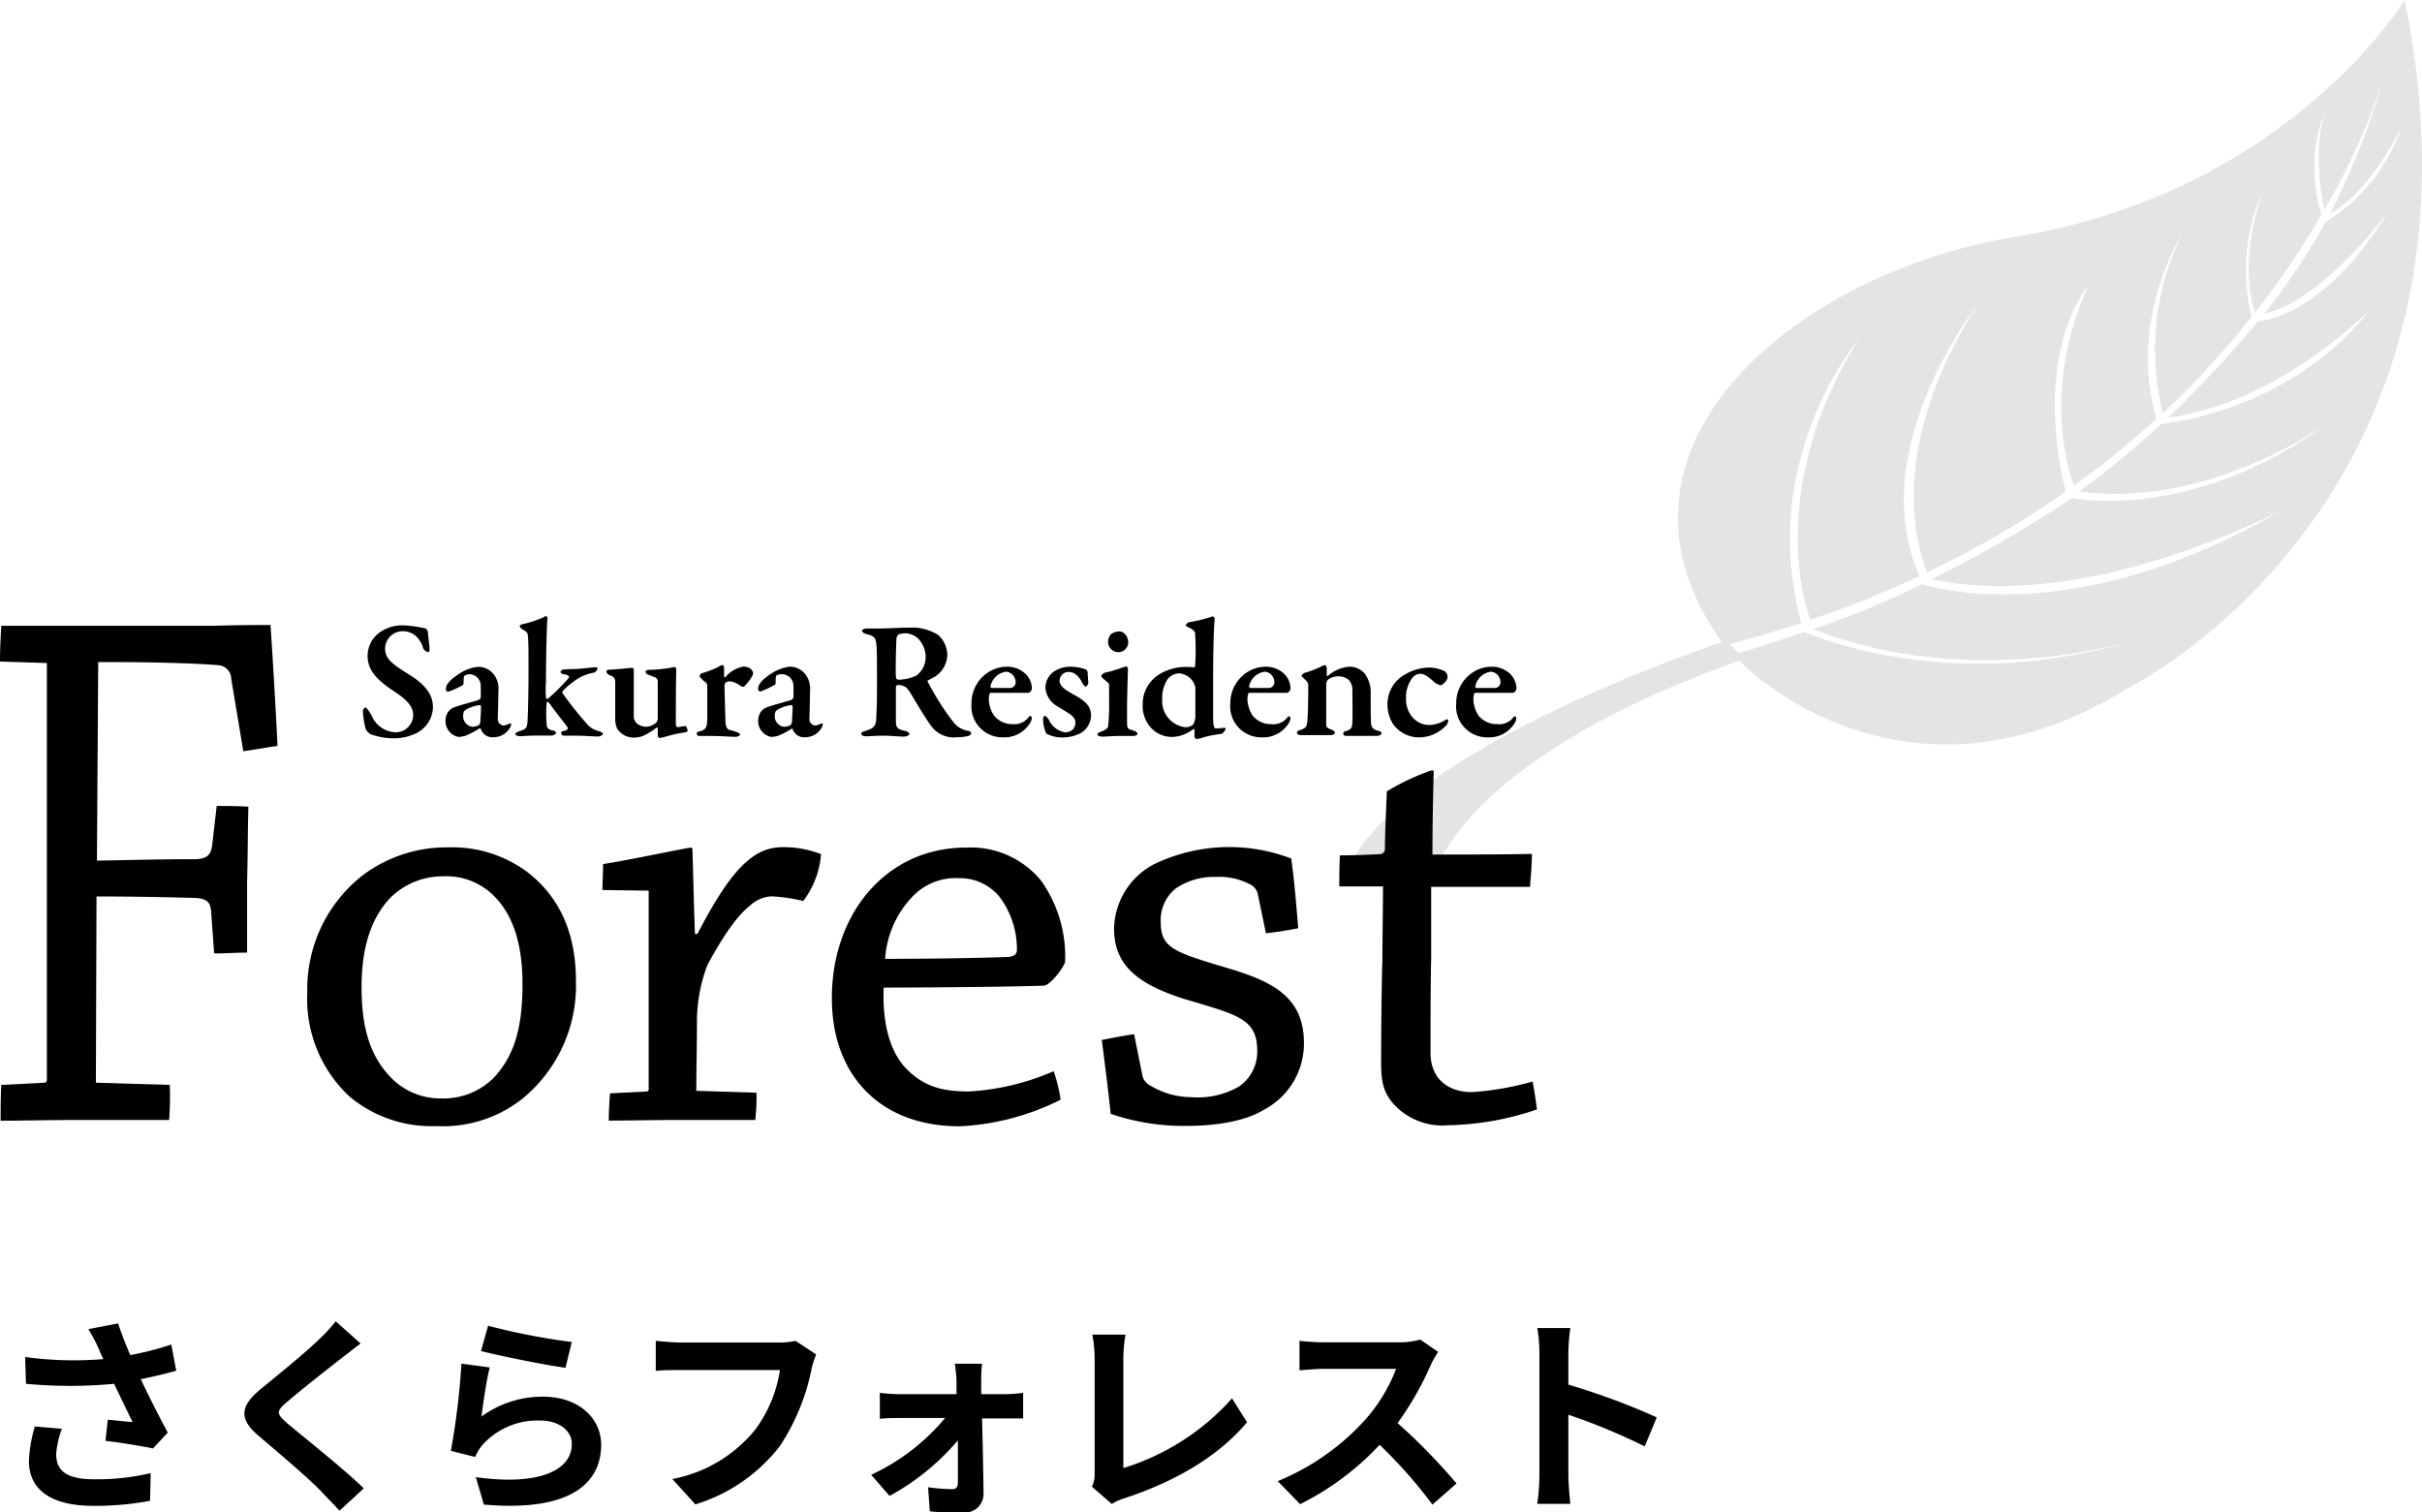
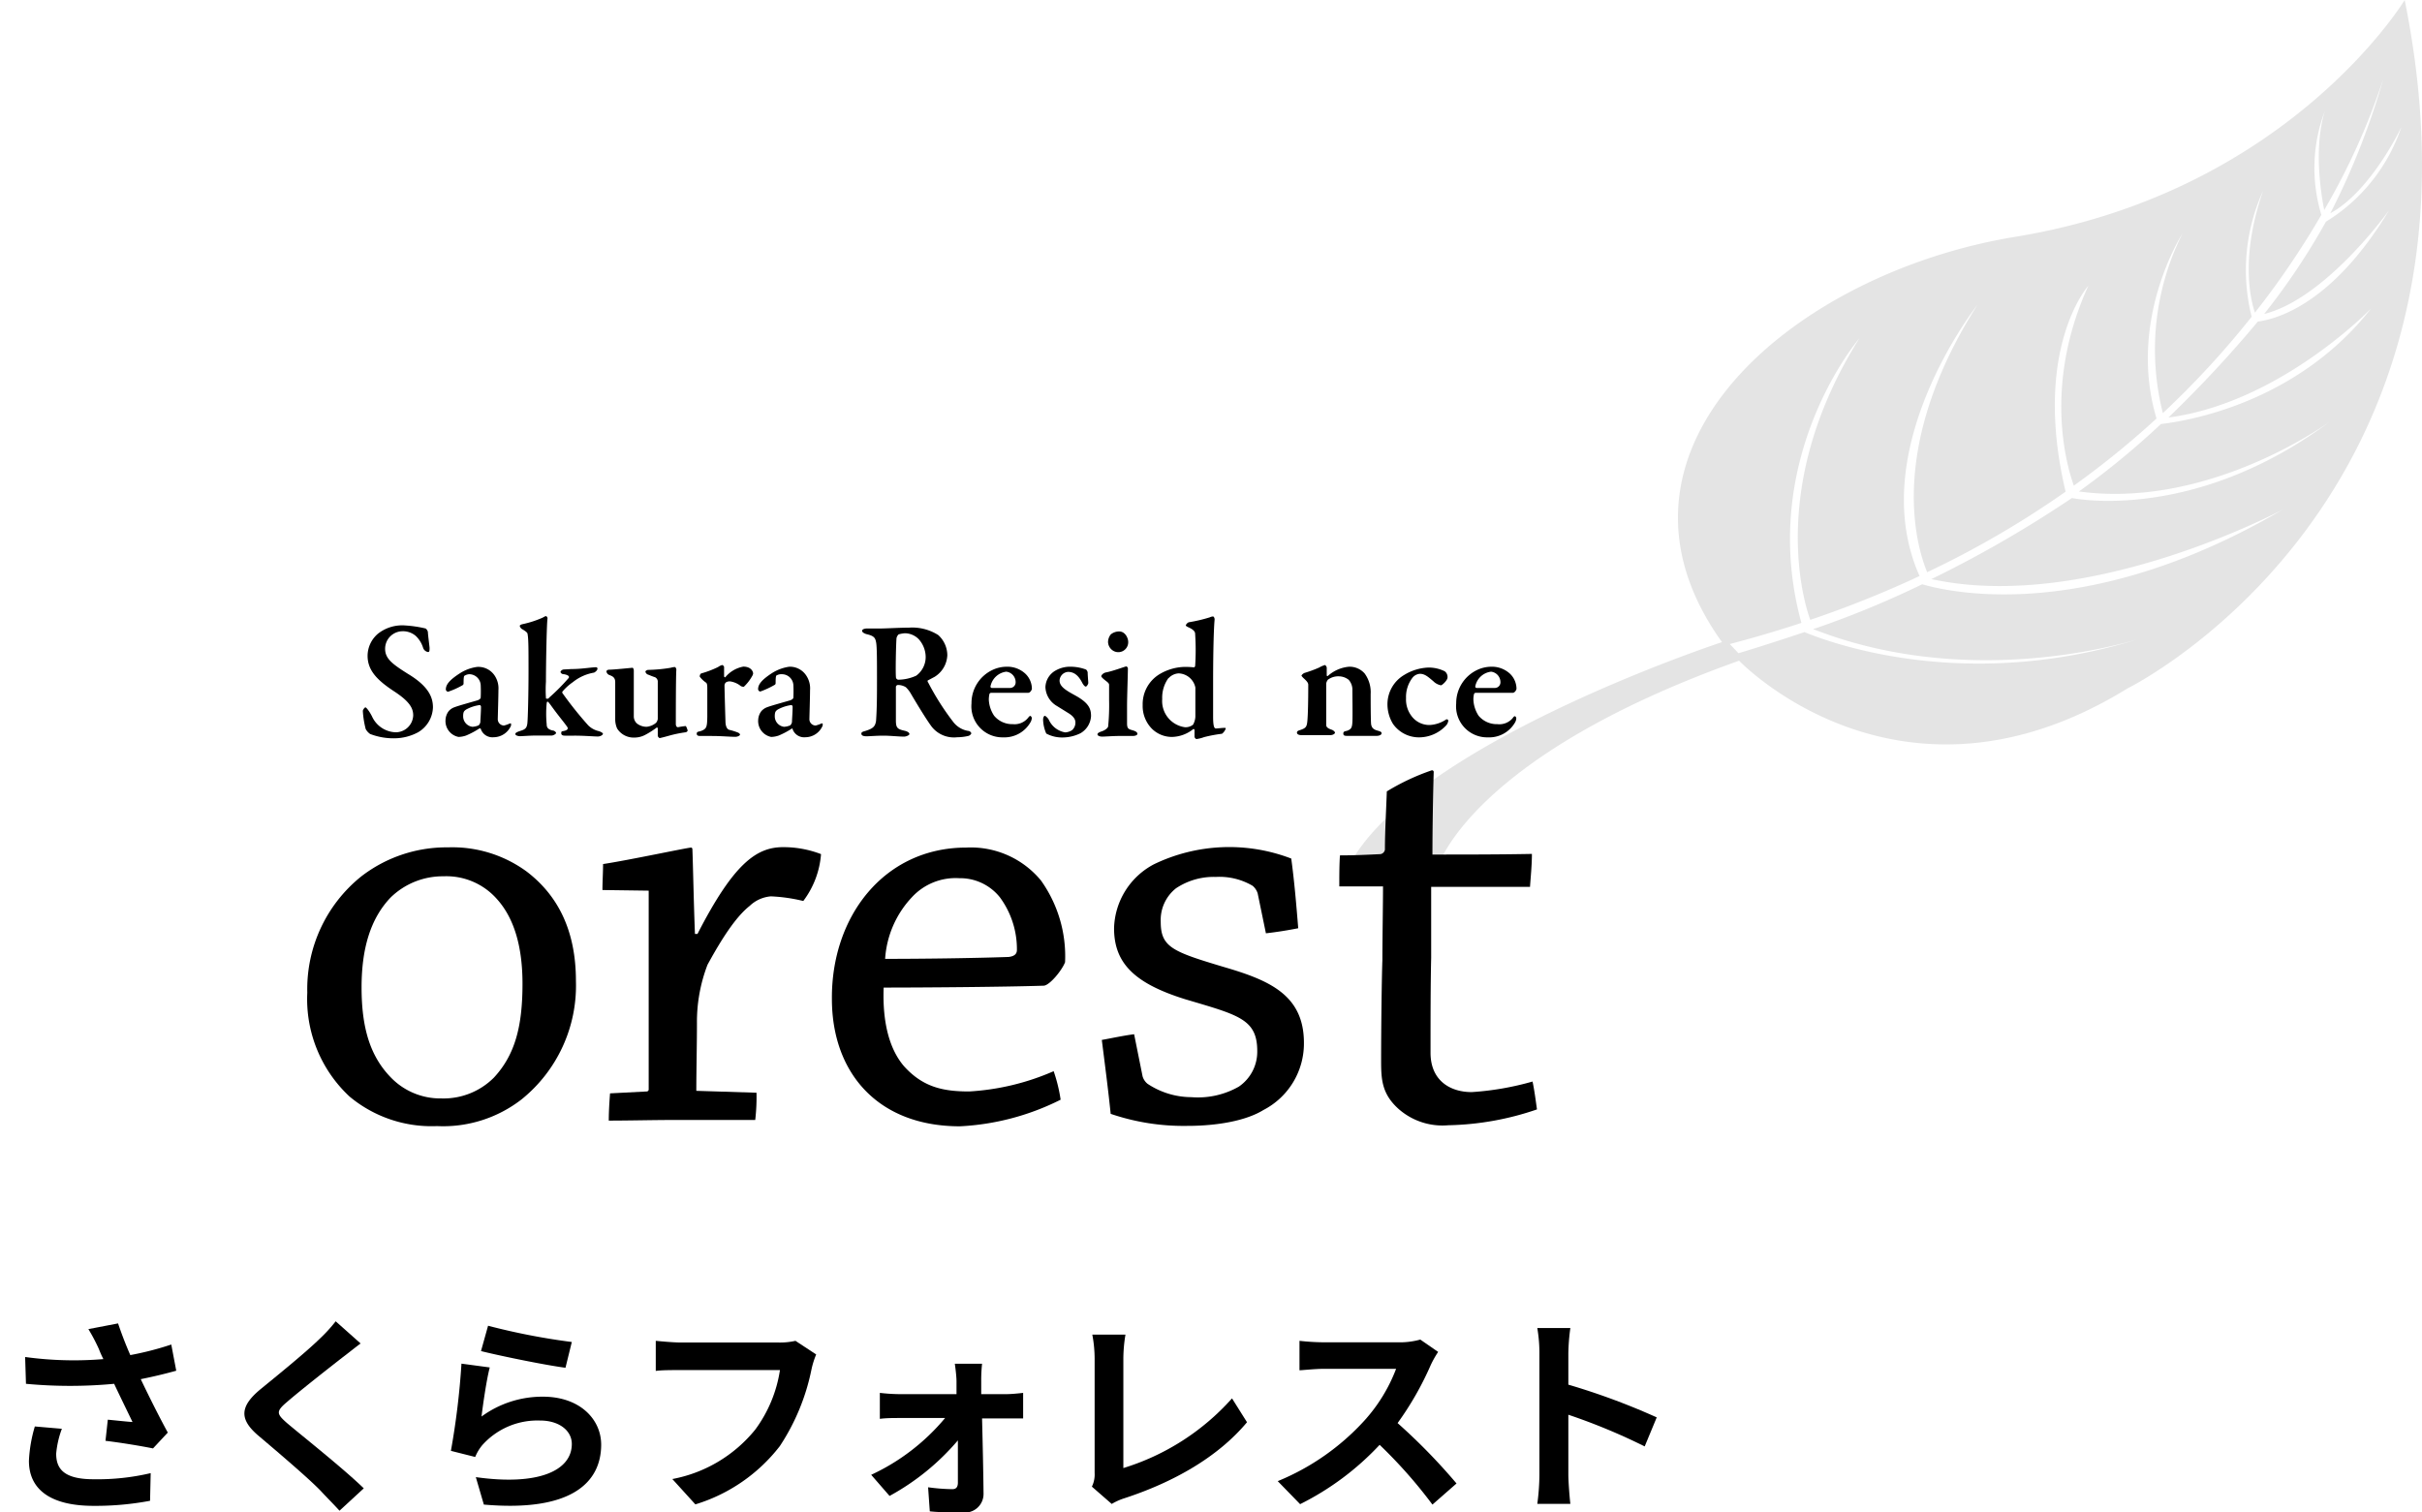
<svg xmlns="http://www.w3.org/2000/svg" viewBox="0 0 229.36 143.21">
  <defs>
    <style>.a{opacity:0.5;}.b{fill:#c9caca;}</style>
  </defs>
  <path d="M16.69,129.83c-1,.28-2.16.56-3.36.8.76,1.6,1.7,3.48,2.56,5.06l-1.4,1.5c-1.08-.22-3-.54-4.5-.72l.22-2c.66.06,1.74.18,2.34.22-.48-1-1.16-2.38-1.74-3.62a44.61,44.61,0,0,1-8.35,0l-.08-2.54a33.82,33.82,0,0,0,7.41.2,9.42,9.42,0,0,1-.42-.94,16.91,16.91,0,0,0-1-1.9l2.81-.54c.34,1,.72,2,1.16,3a29,29,0,0,0,3.88-1Zm-10.83,5.5a8.89,8.89,0,0,0-.54,2.36c0,1.44.74,2.42,3.54,2.42a21.93,21.93,0,0,0,5.41-.58l-.06,2.62a27.79,27.79,0,0,1-5.35.48c-4,0-6.12-1.5-6.12-4.26a13.42,13.42,0,0,1,.56-3.26Z" />
  <path d="M34.15,127.25c-.62.46-1.28,1-1.74,1.34-1.28,1-3.91,3.06-5.23,4.2-1.06.9-1,1.12,0,2,1.49,1.26,5.31,4.28,7.27,6.18l-2.3,2.12c-.56-.62-1.19-1.24-1.74-1.84-1.08-1.14-4.11-3.72-5.93-5.26s-1.8-2.76.18-4.4c1.54-1.26,4.26-3.46,5.61-4.78a14.55,14.55,0,0,0,1.52-1.66Z" />
  <path d="M45.6,134.17a9.75,9.75,0,0,1,5.82-1.88c3.49,0,5.51,2.14,5.51,4.54,0,3.62-2.86,6.4-11.11,5.68l-.76-2.6c5.94.84,9.09-.62,9.09-3.14,0-1.28-1.22-2.22-3-2.22a7,7,0,0,0-5.47,2.32A4.29,4.29,0,0,0,45,138l-2.3-.58a72.12,72.12,0,0,0,1-8.26l2.68.36C46.08,130.65,45.74,133,45.6,134.17Zm.62-8.6a62.85,62.85,0,0,0,7.93,1.54l-.6,2.44c-2-.26-6.43-1.18-8-1.58Z" />
  <path d="M77.29,128.29a8.14,8.14,0,0,0-.44,1.4,20.55,20.55,0,0,1-3,7.28,16,16,0,0,1-8,5.52l-2.18-2.4a13.25,13.25,0,0,0,7.85-4.68,12.66,12.66,0,0,0,2.34-5.64H64.48c-.9,0-1.86,0-2.38.08V127c.6.06,1.74.16,2.4.16h9.25a6.7,6.7,0,0,0,1.58-.16Z" />
  <path d="M95.27,132.05c.52,0,1.28-.08,1.62-.12v2.42c-.46,0-1.08,0-1.52,0H93c.06,2.38.12,5.1.14,7.14a1.76,1.76,0,0,1-2,1.76c-1,0-2.2,0-3.09-.1l-.16-2.28a18.13,18.13,0,0,0,2.3.18c.37,0,.52-.22.52-.62,0-1,0-2.44,0-4a22.78,22.78,0,0,1-6.47,5.26l-1.74-2a20.14,20.14,0,0,0,7-5.38H85.2c-.58,0-1.3,0-1.88.08v-2.46a17.75,17.75,0,0,0,1.82.12h5.44c0-.44,0-.84,0-1.22s-.08-1.12-.16-1.66H93a14.66,14.66,0,0,0-.08,1.66l0,1.22Z" />
  <path d="M103.4,140.81a2.61,2.61,0,0,0,.26-1.3V128.67a12.36,12.36,0,0,0-.22-2.26h3.14a14.17,14.17,0,0,0-.2,2.26v10.38a22.68,22.68,0,0,0,10.29-6.6l1.42,2.26c-2.74,3.28-6.9,5.66-11.61,7.2a5.64,5.64,0,0,0-1.2.54Z" />
  <path d="M136.19,128.05a9.45,9.45,0,0,0-.7,1.24,29.4,29.4,0,0,1-3.14,5.5,56.22,56.22,0,0,1,5.58,5.72l-2.28,2a45.61,45.61,0,0,0-5-5.66,26.39,26.39,0,0,1-7.53,5.62L121,140.29a22.79,22.79,0,0,0,8.21-5.74,15.5,15.5,0,0,0,3-4.9h-6.79c-.84,0-1.94.12-2.36.14V127a22.34,22.34,0,0,0,2.36.14h7a7.22,7.22,0,0,0,2.08-.26Z" />
  <path d="M155.75,137a57.28,57.28,0,0,0-7.23-3v5.66c0,.58.1,2,.19,2.78h-3.13a21.4,21.4,0,0,0,.2-2.78V128.21a14,14,0,0,0-.2-2.42h3.13a19.49,19.49,0,0,0-.19,2.42v2.94a64.94,64.94,0,0,1,8.37,3.1Z" />
  <g class="a">
    <path class="b" d="M227.72,0s-11,18.21-36.88,22.43c-21,3.44-40.8,20.21-27.77,38.39,0,0-31.16,10.23-35.82,22.28,0,0,3.46-2.41,8.89-.93,0,0,2.92-10.44,28.55-19.59,0,0,15.21,15.94,36.79,2.62C201.48,65.2,237.34,47.57,227.72,0Zm-1.48,19.92c-5.43,9-10.77,10.32-12.43,10.54a112.45,112.45,0,0,1-8.47,9.09c10.6-1.4,19.19-10.32,19.19-10.32C217.11,38.68,206,40,204.64,40.16a76.63,76.63,0,0,1-7.77,6.39c10.88,1.49,21.06-4.69,23.75-6.61-12.73,9.47-24,7.32-24.41,7.23a110.31,110.31,0,0,1-13.31,7.68c14.87,3.25,33.23-6.56,33.23-6.56-18.88,11.06-32.07,7.64-34.1,7.05A90.14,90.14,0,0,1,172,59.49l-.31.09c12.43,4.89,25.21,2.59,30.64,1-16.77,5.17-29.71,0-31.45-.71-3.87,1.3-6.25,2-6.25,2l-.82-.87c2.35-.61,4.61-1.29,6.78-2-4.26-15.58,5.48-26.94,5.48-26.94-8.79,14-5.16,25.25-4.64,26.65a99.6,99.6,0,0,0,10.35-4.15c-5.34-12,5.47-25.67,5.47-25.67-8.6,13.53-5.76,22.86-4.75,25.31a89,89,0,0,0,13.11-7.63c-3.2-13.54,2.15-19.5,2.15-19.5C193.51,36.41,195.67,44,196.39,46a83.38,83.38,0,0,0,7.83-6.36c-2.8-9.36,2.45-17.51,2.45-17.51a24.51,24.51,0,0,0-1.85,17A84.56,84.56,0,0,0,213.23,30a18.14,18.14,0,0,1,1.07-11.9c-2.22,6.41-1.12,10.47-.76,11.51a79.36,79.36,0,0,0,6.29-9.26,15.27,15.27,0,0,1,.33-9.84c-1.08,3.48-.36,7.88-.06,9.38a64,64,0,0,0,5.58-12.37,70.23,70.23,0,0,1-5,12.68c3.86-2.1,6.72-8.15,6.72-8.15A16.8,16.8,0,0,1,220.26,21a64.28,64.28,0,0,1-5.85,8.74C220.28,28.28,226.24,19.92,226.24,19.92Z" />
  </g>
-   <path d="M0,62.66c0-1.16.06-2.31.12-3.39H20.28c2.52-.07,3.9-.07,5.34-.07.24,3.74.48,7.63.66,11.45-1,.14-2.16.36-3.24.5L21.9,64.31A1.32,1.32,0,0,0,20.58,63c-1.62-.15-5.7-.29-10.08-.29H9.3L9.18,81.52c3.3-.07,6.48-.14,9.42-.14,1.14-.07,1.38-.51,1.5-1.37l.42-3.67c1,0,2,0,3,.07-.06,2.38-.06,4.82-.12,7.2v6.62c-1,0-2.1.08-3.12.08L20,86.42c-.06-1-.42-1.3-1.5-1.37-2.7-.07-5.82-.14-9.36-.14l-.06,17.64,7,.21a31,31,0,0,1-.06,3.32H7.14c-2.46,0-4.92.07-7.08.07,0-1.08,0-2.31.06-3.39l4.08-.21c.12,0,.24-.07.24-.29V62.8Z" />
  <path d="M33.1,103.86a12.61,12.61,0,0,1-4-9.84,13.69,13.69,0,0,1,5.1-11,13.19,13.19,0,0,1,8.22-2.76,11.91,11.91,0,0,1,7.44,2.28c3,2.28,4.68,5.64,4.68,10.38a13.84,13.84,0,0,1-5.16,11.22,12.11,12.11,0,0,1-8,2.52A12.12,12.12,0,0,1,33.1,103.86Zm13.68-1.8c2-2.16,2.7-4.86,2.7-8.88,0-3.36-.72-6.12-2.4-8A6.38,6.38,0,0,0,42,83a7.07,7.07,0,0,0-5,2c-1.92,2-2.76,4.86-2.76,8.52,0,3.9.84,6.54,2.76,8.52a6.51,6.51,0,0,0,4.8,2A6.73,6.73,0,0,0,46.78,102.06Z" />
  <path d="M57.77,103.56l3.48-.18a.19.19,0,0,0,.18-.18V84.36l-4.38-.06c0-.78.06-1.68.06-2.46,2.4-.36,8-1.56,8.34-1.56.06,0,.12.06.12.18.06,1.56.12,4.86.24,8h.24c3.42-6.66,5.58-8.22,8.1-8.22a9.89,9.89,0,0,1,3.6.66,8.43,8.43,0,0,1-1.68,4.44A15.61,15.61,0,0,0,73,84.9a3.28,3.28,0,0,0-2,.9c-1.14.9-2.4,2.64-4,5.58a15.1,15.1,0,0,0-1,5.52c0,2.1-.06,4.5-.06,6.42l5.7.18a19,19,0,0,1-.12,2.58H63.89c-2,0-4.32.06-6.24.06C57.65,105.3,57.71,104.34,57.77,103.56Z" />
  <path d="M91.5,80.28a8.61,8.61,0,0,1,7.08,3.12,12.36,12.36,0,0,1,2.28,7.74c-.3.78-1.44,2.16-2,2.22-3.54.12-11.46.18-15.18.18-.12,3.3.54,5.82,1.92,7.44,1.8,2,3.72,2.4,6.18,2.4a23.27,23.27,0,0,0,8-1.92,14.76,14.76,0,0,1,.66,2.7,23.81,23.81,0,0,1-9.54,2.52c-7.8,0-12.12-5.1-12.12-12.06C78.72,86.76,83.76,80.28,91.5,80.28ZM86.34,85a9.4,9.4,0,0,0-2.52,5.82c3.42,0,8.28-.06,11.7-.18.48-.06.78-.24.78-.66a8.27,8.27,0,0,0-1.62-5,4.82,4.82,0,0,0-3.84-1.8A5.63,5.63,0,0,0,86.34,85Z" />
  <path d="M108.2,101.94a1.4,1.4,0,0,0,.48.72,7.53,7.53,0,0,0,4.14,1.26,7.81,7.81,0,0,0,4.5-1,4,4,0,0,0,1.74-3.36c0-3.06-1.8-3.42-6.84-4.92-4.8-1.5-6.72-3.42-6.72-6.72a7.05,7.05,0,0,1,3.78-6.06,16.4,16.4,0,0,1,13-.54c.3,2.22.48,4.38.66,6.6-.9.18-2,.36-3.06.48l-.78-3.78a1.53,1.53,0,0,0-.48-.72,6.2,6.2,0,0,0-3.48-.84,6.42,6.42,0,0,0-3.78,1.08,3.83,3.83,0,0,0-1.44,3.18c0,2.4,1.14,2.82,5.94,4.26,4.32,1.26,7.62,2.64,7.62,7.2a7.09,7.09,0,0,1-3.84,6.36c-1.62,1-4.32,1.5-7.2,1.5a21.36,21.36,0,0,1-7.26-1.14c-.24-2.34-.54-4.62-.84-7,1-.18,2.1-.42,3.06-.54Z" />
  <path d="M132.47,105.06c-1.62-1.44-1.68-2.82-1.68-4.62,0-3.12.06-8,.12-9.48,0-1.86.06-5.4.06-7h-4.14c0-1,0-2,.06-2.94,1.32,0,2.64-.06,3.84-.12a.51.51,0,0,0,.42-.42c0-1.68.12-3.78.18-5.52a21.38,21.38,0,0,1,4.26-2,.16.16,0,0,1,.18.18c-.06,2-.12,5.28-.12,7.8,3.06,0,6.36,0,9.42-.06,0,1.08-.12,2.22-.18,3.12h-9.36v6.72c-.06,2.46-.06,6.06-.06,9,0,2.58,1.8,3.72,3.9,3.72a27.23,27.23,0,0,0,5.76-1c.18.84.3,1.8.42,2.64a27.35,27.35,0,0,1-8.4,1.5A6.28,6.28,0,0,1,132.47,105.06Z" />
  <path d="M40.31,59.53a.6.6,0,0,1,.21.32c0,.21.16,1.44.16,1.51,0,.24,0,.4-.14.4a.6.6,0,0,1-.47-.39,2.61,2.61,0,0,0-.69-1.13,1.86,1.86,0,0,0-1.28-.45,1.66,1.66,0,0,0-1.63,1.66c0,.95.71,1.46,2.15,2.37C40.59,65,41,66.05,41,67a2.84,2.84,0,0,1-1.41,2.36,4.79,4.79,0,0,1-2.24.57,6.15,6.15,0,0,1-2.3-.41,1.37,1.37,0,0,1-.42-.47,8.85,8.85,0,0,1-.27-1.71c0-.11.17-.34.25-.34s.39.39.63.88a2.55,2.55,0,0,0,2.22,1.48,1.66,1.66,0,0,0,1.67-1.6c0-.68-.34-1.32-1.81-2.28-1.63-1.07-2.51-2-2.51-3.37a2.76,2.76,0,0,1,1-2.1,3.7,3.7,0,0,1,2.55-.77A11.39,11.39,0,0,1,40.31,59.53Z" />
  <path d="M46.85,64a2.18,2.18,0,0,1,.35,1.37c0,.63-.06,2.53-.06,2.71a.6.6,0,0,0,.59.64,3,3,0,0,0,.56-.2c.05,0,.07,0,.1,0a.68.68,0,0,1,0,.22,1.81,1.81,0,0,1-1.65,1.09,1.16,1.16,0,0,1-1.2-.76c0-.07-.12-.1-.15-.07a7.64,7.64,0,0,1-1.26.67,2.35,2.35,0,0,1-.71.13,1.53,1.53,0,0,1-1.23-1.61,1.48,1.48,0,0,1,.29-.82,1.29,1.29,0,0,1,.58-.39c.35-.14,1.8-.54,2.17-.65.19-.07.29-.18.29-.24a12.24,12.24,0,0,0,0-1.23,1.09,1.09,0,0,0-1.07-1A.9.9,0,0,0,44,64c-.07,0-.1.2-.1.74a.2.2,0,0,1-.06.14,7.62,7.62,0,0,1-1.41.64.24.24,0,0,1-.21-.22c0-.46.35-.9,1.35-1.54a4,4,0,0,1,1.6-.59A1.85,1.85,0,0,1,46.85,64Zm-1.5,4.67a.49.49,0,0,0,.14-.3c0-.23.06-.9.06-1.43,0-.06-.06-.16-.11-.16a3.68,3.68,0,0,0-1.29.42c-.2.14-.29.22-.29.64a1,1,0,0,0,.88,1A1.65,1.65,0,0,0,45.35,68.69Z" />
  <path d="M54.12,63.37c1,0,1.89-.17,2.32-.17a.13.13,0,0,1,.14.13c0,.19-.27.36-.33.38a4.34,4.34,0,0,0-2,.9,5,5,0,0,0-1,.91.54.54,0,0,0,0,.11A35.13,35.13,0,0,0,55.7,68.7a2.07,2.07,0,0,0,1,.55c.26.08.4.19.4.26s-.19.25-.5.25-1.44-.09-2.27-.08l-.77,0c-.17,0-.41,0-.41-.23s.08-.16.35-.24.32-.21.21-.37c-.42-.59-.8-1-1.56-2.06-.16-.21-.24-.32-.3-.32s-.06.08-.08.14a10.58,10.58,0,0,0,0,2c0,.3.11.48.56.59.17,0,.33.16.33.24s-.25.24-.43.24c-.4,0-1.12,0-1.52,0-.56,0-1.25.06-1.46.06s-.45-.08-.45-.21.26-.22.47-.29c.48-.14.62-.29.67-.72s.11-2.81.11-4.91,0-3.09-.09-3.54c0-.11-.1-.22-.48-.45a.48.48,0,0,1-.26-.33c0-.05.11-.13.26-.16a9.73,9.73,0,0,0,1.89-.61c.16-.08.25-.15.33-.15s.16.15.15.21c-.08.47-.15,4.39-.15,6a11.69,11.69,0,0,0,0,1.52c0,.08,0,.09.13.09s.14-.08.25-.17a19.47,19.47,0,0,0,1.76-1.78c.07-.08.12-.27-.43-.37-.22,0-.33-.14-.33-.22s.16-.23.32-.23Z" />
  <path d="M62.13,68.46a.73.73,0,0,0,.16-.36l0-3.59a.47.47,0,0,0-.27-.37c-.26-.08-.43-.16-.64-.24a.37.37,0,0,1-.26-.29c0-.06.15-.16.27-.16a14.29,14.29,0,0,0,2.12-.2,1.63,1.63,0,0,1,.38-.07c.11,0,.16.19.16.26C64,64,64,68.08,64,68.59c0,0,0,.29.21.29a6.46,6.46,0,0,1,.72-.11c.06,0,.18.37.19.42s-.11.17-.19.17a11.45,11.45,0,0,0-1.63.34c-.28.08-.79.21-.83.21s-.18-.12-.18-.23,0-.38,0-.66c0-.08-.06-.14-.1-.11a7.58,7.58,0,0,1-1.12.71,2.16,2.16,0,0,1-1,.24A1.84,1.84,0,0,1,58.44,69a2.15,2.15,0,0,1-.18-.85c0-1.14,0-2.69,0-3.54,0-.46-.27-.56-.54-.67a.42.42,0,0,1-.29-.34c0-.08.1-.17.26-.17.44,0,2.14-.18,2.21-.18s.12.18.12.24c0,1.22,0,3.62,0,4.36a.91.91,0,0,0,.3.68,1.51,1.51,0,0,0,.9.31A1.61,1.61,0,0,0,62.13,68.46Z" />
  <path d="M66.39,63.79A9.51,9.51,0,0,0,68,63.18a1.25,1.25,0,0,1,.38-.19c.1,0,.19.14.19.19,0,.29,0,.59,0,.9,0,0,.08.11.12.06a2.88,2.88,0,0,1,1.7-1c.7,0,.93.43.93.66a.68.68,0,0,1-.1.25,4.18,4.18,0,0,1-.78,1,.57.57,0,0,1-.29-.07,2.07,2.07,0,0,0-1-.44.66.66,0,0,0-.4.09.4.4,0,0,0-.14.32c0,.32.08,3.11.09,3.35,0,.49.15.78.37.83a5.87,5.87,0,0,1,.69.21c.26.08.32.19.32.25s-.19.2-.45.2c-.48,0-1.31-.08-2.26-.08-.33,0-.67,0-1,0-.18,0-.39,0-.39-.22s.24-.19.37-.24c.58-.21.61-.39.63-1.35V65.26c0-.28,0-.53-.13-.61a2.57,2.57,0,0,1-.58-.55A.34.34,0,0,1,66.39,63.79Z" />
  <path d="M76.36,64a2.18,2.18,0,0,1,.35,1.37c0,.63-.06,2.53-.06,2.71a.6.6,0,0,0,.59.64,3,3,0,0,0,.56-.2s.06,0,.1,0a.64.64,0,0,1,0,.22,1.79,1.79,0,0,1-1.64,1.09,1.16,1.16,0,0,1-1.2-.76C75.08,69,75,69,75,69a7.64,7.64,0,0,1-1.26.67,2.35,2.35,0,0,1-.71.13,1.53,1.53,0,0,1-1.23-1.61,1.48,1.48,0,0,1,.29-.82,1.32,1.32,0,0,1,.57-.39c.36-.14,1.81-.54,2.18-.65.19-.07.29-.18.29-.24a12.24,12.24,0,0,0,0-1.23,1.09,1.09,0,0,0-1.07-1,.9.9,0,0,0-.51.11c-.07,0-.1.2-.1.74a.2.2,0,0,1-.06.14A8.26,8.26,0,0,1,72,65.5a.24.24,0,0,1-.21-.22c0-.46.35-.9,1.34-1.54a4.13,4.13,0,0,1,1.61-.59A1.85,1.85,0,0,1,76.36,64Zm-1.5,4.67a.49.49,0,0,0,.14-.3c0-.23.06-.9.06-1.43,0-.06-.06-.16-.11-.16a3.68,3.68,0,0,0-1.29.42c-.2.14-.29.22-.29.64a1,1,0,0,0,.88,1A1.65,1.65,0,0,0,74.86,68.69Z" />
  <path d="M88.52,64.1l-.62.33c-.08,0-.07.16,0,.22a24.59,24.59,0,0,0,2.41,3.78,2.24,2.24,0,0,0,1.38.8c.16,0,.29.16.29.23s-.15.21-.26.24a4.66,4.66,0,0,1-1.07.13,2.68,2.68,0,0,1-2.42-1c-.45-.6-1.26-1.92-1.94-3.07a2.64,2.64,0,0,0-.51-.67,1.42,1.42,0,0,0-.77-.21.21.21,0,0,0-.17.16c0,.32,0,2.45,0,3.19s.16.84.89,1c.27.08.39.19.39.3s-.31.24-.5.24c-.56,0-1.26-.09-2-.09-.56,0-1.36.06-1.54.06-.4,0-.51-.11-.51-.26s.18-.19.39-.25c.73-.23.91-.42,1-.93.09-1.23.09-2.58.09-3.94,0-1.71,0-3.07-.08-3.5s-.17-.63-.93-.8c-.22-.07-.4-.18-.4-.31s.2-.22.47-.22h1.17c.59,0,1.92-.08,2.78-.08a4.6,4.6,0,0,1,2.79.7,2.6,2.6,0,0,1,.86,1.91A2.53,2.53,0,0,1,88.52,64.1ZM87,60.54a1.86,1.86,0,0,0-1.3-.56,2.73,2.73,0,0,0-.61.11.77.77,0,0,0-.19.34c-.05.54-.11,3.34-.05,3.76a.25.25,0,0,0,.21.19A4.18,4.18,0,0,0,86.76,64a2.18,2.18,0,0,0,.9-1.79A2.55,2.55,0,0,0,87,60.54Z" />
  <path d="M97.11,63.82a2,2,0,0,1,.61,1.41c0,.11-.16.39-.35.39H93.88a.18.18,0,0,0-.18.11,2.37,2.37,0,0,0-.06.57,3,3,0,0,0,.5,1.49,2.22,2.22,0,0,0,1.77.8A1.65,1.65,0,0,0,97.35,68c.07-.09.15-.19.21-.19s.15.11.15.21a.89.89,0,0,1-.13.4A2.84,2.84,0,0,1,95,69.84a2.94,2.94,0,0,1-3-3.22,3.46,3.46,0,0,1,2-3.17,3.17,3.17,0,0,1,1.31-.3A2.5,2.5,0,0,1,97.11,63.82ZM93.8,65a.13.13,0,0,0,.11.16c.42,0,.91,0,1.71,0a.53.53,0,0,0,.56-.54,1,1,0,0,0-.89-1A1.74,1.74,0,0,0,93.8,65Z" />
  <path d="M102.28,63.25a3.83,3.83,0,0,1,.57.17.47.47,0,0,1,.15.27c0,.23.06.92.06,1s-.13.34-.24.34-.26-.21-.35-.39c-.35-.67-.76-1-1.33-1a.86.86,0,0,0-.8.82c0,.57.61.93,1.41,1.37,1.37.74,1.57,1.3,1.57,2a2,2,0,0,1-1,1.62,3.87,3.87,0,0,1-1.62.4,3.16,3.16,0,0,1-1.62-.37,3.44,3.44,0,0,1-.3-1.31c0-.24.1-.37.16-.37s.27.17.38.37a2.07,2.07,0,0,0,1.56,1.2,1.35,1.35,0,0,0,.64-.21.94.94,0,0,0,.32-.72c0-.27-.13-.56-.64-.88l-1.11-.69A2.16,2.16,0,0,1,99,65.09a1.87,1.87,0,0,1,1-1.6,2.74,2.74,0,0,1,1.39-.34A4.21,4.21,0,0,1,102.28,63.25Z" />
  <path d="M104.73,63.69c.65-.12,1.66-.51,1.92-.57.08,0,.16.13.16.17,0,.55-.08,2.69-.08,3.62,0,.5,0,1.06,0,1.62s.21.54.62.67c.24.08.36.18.36.31s-.23.2-.45.2-1,0-1.33,0c-.51,0-1.28.06-1.55.06s-.45-.1-.45-.21.11-.19.41-.29.56-.3.6-.46a20.86,20.86,0,0,0,.09-2.5c0-.33,0-1.25,0-1.44s-.21-.29-.54-.57c-.1-.1-.2-.18-.2-.26S104.47,63.74,104.73,63.69Zm2.11-2.89a.94.94,0,0,1-1.6.7,1,1,0,0,1-.31-.7,1.18,1.18,0,0,1,.26-.71,1.25,1.25,0,0,1,.8-.28C106.55,59.81,106.84,60.43,106.84,60.8Z" />
  <path d="M113.06,63.21c.06,0,.11-.08.12-.14a23.11,23.11,0,0,0,0-3c0-.13,0-.38-.67-.67-.14-.07-.22-.13-.22-.16a.52.52,0,0,1,.28-.3,14.3,14.3,0,0,0,2-.47.75.75,0,0,1,.31-.08c.06,0,.16.16.14.32-.06.61-.14,2.48-.14,6.08,0,3.22,0,2.79,0,3.09,0,1,.13,1.12.27,1.12s.61-.06.81-.06.09.11.09.13a1,1,0,0,1-.33.43,13.27,13.27,0,0,0-1.7.32,3.18,3.18,0,0,1-.71.18c-.08,0-.19-.13-.19-.23s0-.37,0-.61c0-.08-.08-.13-.11-.11a3.34,3.34,0,0,1-2,.75,2.7,2.7,0,0,1-1.92-.77,3.06,3.06,0,0,1-.88-2.25,3.31,3.31,0,0,1,1.73-3,4.84,4.84,0,0,1,2.15-.61A7.34,7.34,0,0,1,113.06,63.21Zm-2.4,1a3.17,3.17,0,0,0-.6,2,2.5,2.5,0,0,0,2.15,2.67,1.13,1.13,0,0,0,.77-.24,1.71,1.71,0,0,0,.22-.75c0-.56,0-2.16,0-2.77a1.68,1.68,0,0,0-1.58-1.34A1.39,1.39,0,0,0,110.66,64.24Z" />
-   <path d="M121.61,63.82a2,2,0,0,1,.6,1.41c0,.11-.16.39-.35.39h-3.49c-.08,0-.16,0-.17.11a1.93,1.93,0,0,0-.07.57,3.07,3.07,0,0,0,.5,1.49,2.22,2.22,0,0,0,1.78.8,1.66,1.66,0,0,0,1.44-.56c.06-.09.14-.19.2-.19s.15.11.15.21a.89.89,0,0,1-.13.4,2.84,2.84,0,0,1-2.56,1.39,2.94,2.94,0,0,1-3-3.22,3.46,3.46,0,0,1,2-3.17,3.17,3.17,0,0,1,1.31-.3A2.54,2.54,0,0,1,121.61,63.82ZM118.29,65a.14.14,0,0,0,.12.16c.41,0,.91,0,1.71,0a.53.53,0,0,0,.56-.54,1,1,0,0,0-.9-1A1.75,1.75,0,0,0,118.29,65Z" />
  <path d="M123.63,63.71a12,12,0,0,0,1.29-.48,2.37,2.37,0,0,1,.55-.24c.06,0,.17.18.17.24s0,.56,0,.71.11.08.11.08a3.46,3.46,0,0,1,2-.87,1.9,1.9,0,0,1,1.48.64,3,3,0,0,1,.57,1.94c0,.33,0,2.69.05,2.91s.14.43.56.55.42.16.42.28-.2.23-.47.23l-1.46,0c-.39,0-1,0-1.26,0s-.43,0-.43-.22.17-.21.38-.27c.37-.15.45-.29.48-.82s0-2.51,0-3a1.42,1.42,0,0,0-.35-1,1.53,1.53,0,0,0-.91-.33,1.64,1.64,0,0,0-1.06.32.87.87,0,0,0-.16.35c0,.27,0,3.71,0,3.9s.06.34.56.5c.14.07.27.18.27.27s-.18.23-.45.23l-1.23,0c-.59,0-1.22,0-1.49,0s-.43-.09-.43-.24.16-.2.33-.25c.53-.18.61-.31.66-.9s.08-1.76.08-3.38c0-.17-.11-.33-.47-.65-.12-.13-.17-.18-.17-.23A.6.6,0,0,1,123.63,63.71Z" />
  <path d="M136.81,63.58a.67.67,0,0,1,.27.58c0,.29-.52.75-.62.75a1.39,1.39,0,0,1-.74-.4c-.43-.35-.76-.69-1.26-.69a1,1,0,0,0-.69.36,3,3,0,0,0-.62,1.95,2.59,2.59,0,0,0,.51,1.68,2.1,2.1,0,0,0,1.74.86,3.07,3.07,0,0,0,1.54-.52.14.14,0,0,1,.21.12.84.84,0,0,1-.26.5,3.5,3.5,0,0,1-2.46,1.07,3,3,0,0,1-2.52-1.28,3.58,3.58,0,0,1-.52-1.86,3.22,3.22,0,0,1,1.6-2.78,4.73,4.73,0,0,1,2.25-.69A3.4,3.4,0,0,1,136.81,63.58Z" />
  <path d="M143,63.82a2,2,0,0,1,.61,1.41c0,.11-.16.39-.35.39h-3.49a.18.18,0,0,0-.18.11,2,2,0,0,0-.06.57,3,3,0,0,0,.49,1.49,2.24,2.24,0,0,0,1.78.8,1.65,1.65,0,0,0,1.44-.56c.06-.09.14-.19.21-.19s.14.11.14.21a.89.89,0,0,1-.13.4,2.82,2.82,0,0,1-2.56,1.39,2.94,2.94,0,0,1-3-3.22,3.47,3.47,0,0,1,2-3.17,3.17,3.17,0,0,1,1.31-.3A2.52,2.52,0,0,1,143,63.82ZM139.71,65a.13.13,0,0,0,.11.16c.42,0,.91,0,1.71,0a.53.53,0,0,0,.56-.54,1,1,0,0,0-.89-1A1.73,1.73,0,0,0,139.71,65Z" />
</svg>